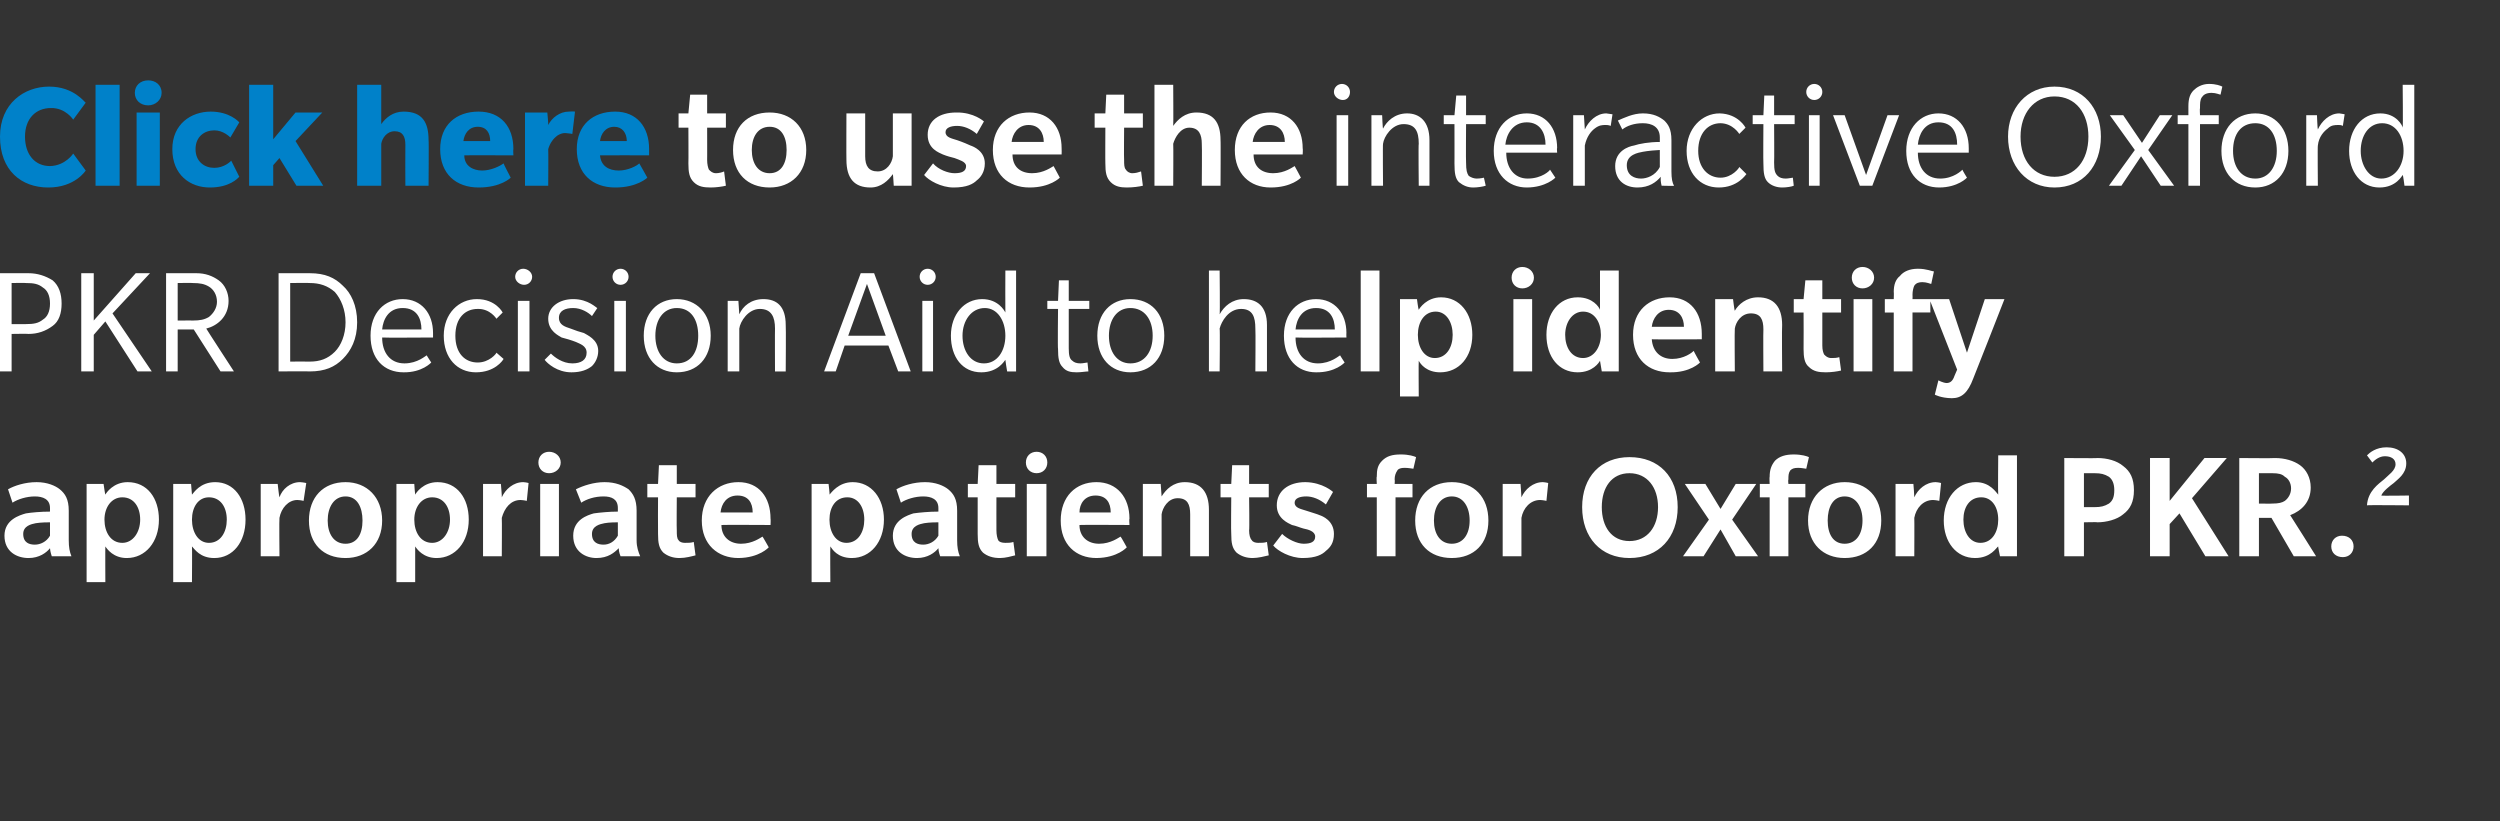
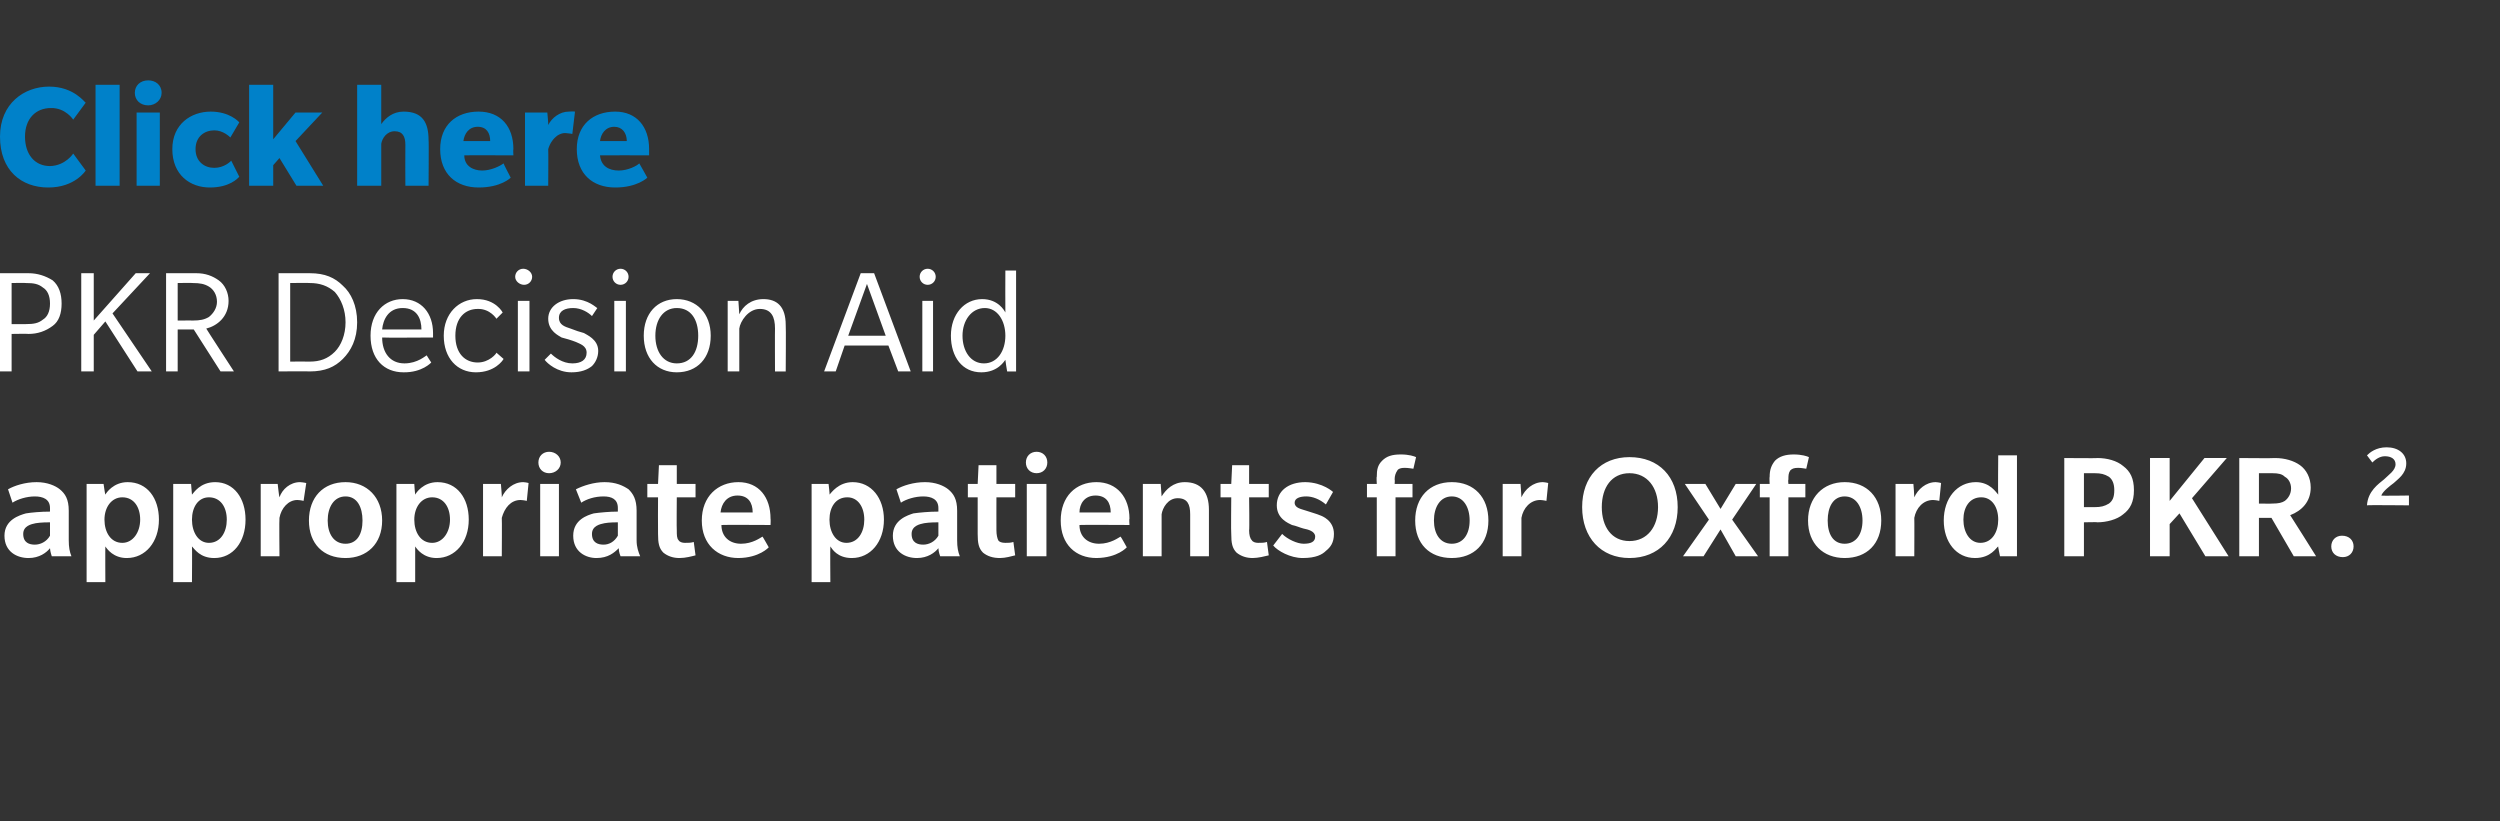
<svg xmlns="http://www.w3.org/2000/svg" xmlns:xlink="http://www.w3.org/1999/xlink" version="1.1" width="280px" height="92px" viewBox="0 -9 280 92" style="top:-9px">
  <rect x="0" y="-9" width="280" height="92" fill="#333333" stroke="none" />
  <desc>￼ to use the ￼ ￼ to help identify appropriate patients for Oxford PKR.2</desc>
  <defs />
  <g id="Polygon133717">
    <path d="m5.8 53.3s-.18-.49-.2-.9c-.4.5-1.2 1.1-2.4 1.1c-1.3 0-2.7-.7-2.7-2.5c0-1.8 1.7-2.3 2.4-2.5c.6-.1 1.7-.2 2.7-.2v-.4c0-1-.8-1.3-1.7-1.3c-.9 0-1.9.3-2.5.7l-.5-1.5c.7-.4 1.9-.8 3.2-.8c1.2 0 2.1.4 2.6.8c.6.5 1 1.1 1 2.4v3.3c0 .8.1 1.3.3 1.8c.04.01-2.2 0-2.2 0zm-.2-3.8c-.2 0-1 0-1.6.1c-.5.1-1.4.3-1.4 1.2c0 1 .7 1.2 1.3 1.2c.6 0 1.3-.3 1.7-1v-1.5zm8.6 4c-1.5 0-2.2-1-2.4-1.3c-.02-.03 0 4 0 4H9.7v-11h1.9s.17 1.2.2 1.2c.1-.2.9-1.4 2.5-1.4c2.2 0 3.5 1.8 3.5 4.2c0 2.5-1.5 4.3-3.6 4.3zm-.5-6.8c-1.2 0-2 1.1-2 2.5c0 1.4.7 2.6 2 2.6c1.2 0 2-1.2 2-2.6c0-1.4-.7-2.5-2-2.5zM24 53.5c-1.6 0-2.2-1-2.5-1.3c.03-.03 0 4 0 4h-2.1v-11h2l.1 1.2c.2-.2.9-1.4 2.6-1.4c2.1 0 3.4 1.8 3.4 4.2c0 2.5-1.4 4.3-3.5 4.3zm-.6-6.8c-1.2 0-1.9 1.1-1.9 2.5c0 1.4.7 2.6 1.9 2.6c1.3 0 2-1.2 2-2.6c0-1.4-.7-2.5-2-2.5zm10.6.4s-.27-.08-.7-.1c-1 0-1.8.9-2 2c-.04-.01 0 4.3 0 4.3h-2.1v-8.1h1.9s.16 1.46.2 1.5c.3-.9 1.2-1.7 2.3-1.7c.44.03.7.1.7.1l-.3 2zm4.7 6.4c-2.5 0-4.1-1.6-4.1-4.2c0-2.6 1.6-4.3 4.1-4.3c2.4 0 4.1 1.7 4.1 4.3c0 2.6-1.7 4.2-4.1 4.2zm0-6.9c-1.3 0-2 1.2-2 2.7c0 1.5.7 2.6 2 2.6c1.3 0 1.9-1.1 1.9-2.6c0-1.5-.6-2.7-1.9-2.7zm10.2 6.9c-1.5 0-2.2-1-2.4-1.3v4h-2.1v-11h2s.08 1.2.1 1.2c.1-.2.9-1.4 2.5-1.4c2.2 0 3.5 1.8 3.5 4.2c0 2.5-1.5 4.3-3.6 4.3zm-.5-6.8c-1.2 0-2 1.1-2 2.5c0 1.4.7 2.6 2 2.6c1.2 0 2-1.2 2-2.6c0-1.4-.7-2.5-2-2.5zm10.6.4s-.3-.08-.7-.1c-1.1 0-1.8.9-2.1 2c.03-.01 0 4.3 0 4.3h-2.1v-8.1h2s.13 1.46.1 1.5c.4-.9 1.3-1.7 2.4-1.7c.41.03.6.1.6.1l-.2 2zm2.5-3.1c-.7 0-1.2-.5-1.2-1.2c0-.7.5-1.2 1.2-1.2c.7 0 1.3.5 1.3 1.2c0 .7-.6 1.2-1.3 1.2zm-1 9.3v-8.1h2.1v8.1h-2.1zm9 0s-.21-.49-.2-.9c-.5.5-1.2 1.1-2.5 1.1c-1.2 0-2.6-.7-2.6-2.5c0-1.8 1.6-2.3 2.3-2.5c.7-.1 1.8-.2 2.7-.2v-.4c0-1-.7-1.3-1.6-1.3c-1 0-1.9.3-2.5.7l-.6-1.5c.8-.4 2-.8 3.2-.8c1.3 0 2.1.4 2.7.8c.5.5.9 1.1.9 2.4v3.3c0 .8.2 1.3.4 1.8c.01.01-2.2 0-2.2 0zm-.3-3.8c-.1 0-1 0-1.5.1c-.5.1-1.4.3-1.4 1.2c0 1 .7 1.2 1.3 1.2c.6 0 1.2-.3 1.6-1v-1.5zm8.7 3.7c-.4.1-1.1.3-1.8.3c-.7 0-1.3-.2-1.8-.6c-.5-.5-.6-1.1-.6-2.1c-.02 0 0-4.1 0-4.1h-1.2v-1.5h1.2l.1-2.1h2v2.1h2.1v1.5h-2.1s-.03 3.71 0 3.7c0 .5 0 .9.2 1.1c.1.2.4.3.7.3c.4 0 .7 0 1-.1l.2 1.5zm2.9-3.4c0 1.3.9 2.1 2.2 2.1c1.3 0 2.2-.7 2.4-.8c0-.04.7 1.2.7 1.2c0 0-1.05 1.18-3.4 1.2c-2.3 0-4.1-1.5-4.1-4.2c0-2.7 1.8-4.3 4.1-4.3c2.3 0 3.6 1.7 3.6 4.1c.03.01 0 .7 0 .7c0 0-5.53-.03-5.5 0zm1.8-3.3c-1.2 0-1.8.9-1.9 1.9h3.6c0-1.1-.5-1.9-1.7-1.9zm12.8 7c-1.6 0-2.2-1-2.4-1.3c-.03-.03 0 4 0 4h-2.1v-11h1.9s.15 1.2.1 1.2c.2-.2 1-1.4 2.6-1.4c2.1 0 3.5 1.8 3.5 4.2c0 2.5-1.5 4.3-3.6 4.3zm-.5-6.8c-1.3 0-2 1.1-2 2.5c0 1.4.7 2.6 1.9 2.6c1.3 0 2-1.2 2-2.6c0-1.4-.7-2.5-1.9-2.5zm10.4 6.6s-.19-.49-.2-.9c-.4.5-1.2 1.1-2.4 1.1c-1.3 0-2.7-.7-2.7-2.5c0-1.8 1.7-2.3 2.3-2.5c.7-.1 1.8-.2 2.8-.2v-.4c0-1-.8-1.3-1.7-1.3c-.9 0-1.9.3-2.5.7l-.5-1.5c.7-.4 1.9-.8 3.2-.8c1.2 0 2.1.4 2.6.8c.6.5 1 1.1 1 2.4v3.3c0 .8.1 1.3.3 1.8c.03.01-2.2 0-2.2 0zm-.2-3.8c-.2 0-1 0-1.6.1c-.5.1-1.4.3-1.4 1.2c0 1 .7 1.2 1.3 1.2c.6 0 1.3-.3 1.7-1v-1.5zm8.6 3.7c-.4.1-1.1.3-1.7.3c-.8 0-1.4-.2-1.9-.6c-.5-.5-.6-1.1-.6-2.1v-4.1h-1.1v-1.5h1.1l.1-2.1h2v2.1h2.1v1.5h-2.1s-.01 3.71 0 3.7c0 .5.1.9.2 1.1c.1.2.4.3.8.3c.3 0 .6 0 .9-.1l.2 1.5zm2.4-9.2c-.7 0-1.2-.5-1.2-1.2c0-.7.5-1.2 1.2-1.2c.7 0 1.2.5 1.2 1.2c0 .7-.5 1.2-1.2 1.2zm-1.1 9.3v-8.1h2.2v8.1H115zm5.9-3.5c0 1.3.9 2.1 2.2 2.1c1.3 0 2.2-.7 2.4-.8c.02-.04.7 1.2.7 1.2c0 0-1.03 1.18-3.4 1.2c-2.3 0-4-1.5-4-4.2c0-2.7 1.7-4.3 4-4.3c2.3 0 3.7 1.7 3.7 4.1c-.05.01 0 .7 0 .7c0 0-5.61-.03-5.6 0zm1.8-3.3c-1.2 0-1.8.9-1.8 1.9h3.5c0-1.1-.5-1.9-1.7-1.9zm10.6 6.8v-4.7c0-1.1-.3-1.8-1.4-1.8c-1.1 0-1.7 1.1-1.8 1.8v4.7H128v-8.1h2l.1 1.4c.5-.8 1.3-1.6 2.6-1.6c1.8 0 2.7 1.1 2.7 3.1v5.2h-2.1zm8.8-.1c-.4.1-1.2.3-1.8.3c-.7 0-1.3-.2-1.8-.6c-.5-.5-.6-1.1-.6-2.1c-.04 0 0-4.1 0-4.1h-1.2v-1.5h1.2l.1-2.1h1.9v2.1h2.2v1.5h-2.2s.05 3.71 0 3.7c0 .5.1.9.3 1.1c.1.2.4.3.7.3c.4 0 .7 0 1-.1l.2 1.5zm6.4-.5c-.4.4-1.1.8-2.6.8c-1.4 0-2.8-.8-3.3-1.4l1-1.3c.6.6 1.7 1.1 2.4 1.1c.8 0 1.3-.2 1.3-.8c0-.6-.8-.8-1.3-.9c-.4-.1-.8-.3-1.3-.4c-.4-.2-1.7-.7-1.7-2.2c0-1.6 1.3-2.6 3.2-2.6c1.97.03 3.1 1.1 3.1 1.1l-.8 1.4c-.7-.6-1.5-.9-2.2-.9c-.7 0-1.3.2-1.3.7c0 .6.7.7 1.3.9c.6.2 1.3.4 1.5.5c.3.1 1.6.6 1.6 2.1c0 1-.4 1.5-.9 1.9zm9.8-9.2c-.1 0-.5-.1-1-.1c-.4 0-.7.1-.8.3c-.2.3-.3.6-.3 1c.04.04 0 .5 0 .5h2v1.5h-1.9v6.6h-2.1v-6.6h-1.1v-1.5h1.1s-.05-.79 0-.8c0-.8.1-1.3.6-1.8c.5-.5 1.1-.7 2.1-.7c.9 0 1.5.2 1.7.3l-.3 1.3zm4.3 10c-2.5 0-4.1-1.6-4.1-4.2c0-2.6 1.6-4.3 4.1-4.3c2.5 0 4.1 1.7 4.1 4.3c0 2.6-1.6 4.2-4.1 4.2zm0-6.9c-1.3 0-2 1.2-2 2.7c0 1.5.7 2.6 2 2.6c1.3 0 2-1.1 2-2.6c0-1.5-.7-2.7-2-2.7zm10.6.5s-.32-.08-.7-.1c-1.1 0-1.9.9-2.1 2v4.3h-2.1v-8.1h2s.11 1.46.1 1.5c.4-.9 1.3-1.7 2.4-1.7c.39.03.6.1.6.1l-.2 2zm9.3 6.4c-3.2 0-5.3-2.3-5.3-5.7c0-3.4 2.1-5.6 5.3-5.6c3.3 0 5.4 2.2 5.4 5.6c0 3.4-2.1 5.7-5.4 5.7zm0-9.5c-2 0-3.1 1.6-3.1 3.8c0 2.2 1.1 3.8 3.1 3.8c2 0 3.2-1.6 3.2-3.8c0-2.2-1.2-3.8-3.2-3.8zm11.9 9.3l-1.7-3l-1.9 3h-2.3l2.9-4.1l-2.7-4h2.3l1.7 2.8l1.7-2.8h2.3l-2.7 4l2.9 4.1h-2.5zm7.9-9.8c-.1 0-.5-.1-.9-.1c-.5 0-.7.1-.9.3c-.2.3-.2.6-.2 1c-.05.04 0 .5 0 .5h1.9v1.5h-1.9v6.6h-2.1v-6.6h-1.1v-1.5h1.1s-.04-.79 0-.8c0-.8.2-1.3.6-1.8c.5-.5 1.2-.7 2.1-.7c.9 0 1.5.2 1.7.3l-.3 1.3zm4.3 10c-2.4 0-4.1-1.6-4.1-4.2c0-2.6 1.7-4.3 4.1-4.3c2.5 0 4.1 1.7 4.1 4.3c0 2.6-1.6 4.2-4.1 4.2zm0-6.9c-1.3 0-1.9 1.2-1.9 2.7c0 1.5.6 2.6 1.9 2.6c1.3 0 2-1.1 2-2.6c0-1.5-.7-2.7-2-2.7zm10.6.5s-.3-.08-.7-.1c-1.1 0-1.9.9-2.1 2c.02-.01 0 4.3 0 4.3h-2.1v-8.1h2s.12 1.46.1 1.5c.4-.9 1.3-1.7 2.4-1.7c.41.03.6.1.6.1l-.2 2zm6.8 6.2s-.24-1.13-.2-1.1c-.2.1-.8 1.3-2.6 1.3c-2.1 0-3.5-1.8-3.5-4.2c0-2.5 1.5-4.3 3.6-4.3c1.6 0 2.3 1.2 2.5 1.4c-.04 0 0-4.4 0-4.4h2.1v11.3H224zm-2.1-6.6c-1.3 0-2 1.1-2 2.5c0 1.4.7 2.6 1.9 2.6c1.3 0 2-1.2 2-2.6c0-1.4-.7-2.5-1.9-2.5zm15.9 1.9c-.7.6-1.9.9-2.9.9c.04-.04-1.5 0-1.5 0v3.8h-2.2v-11s3.74.04 3.7 0c1.1 0 2.2.3 2.9.9c.8.6 1.2 1.4 1.2 2.7c0 1.3-.4 2.1-1.2 2.7zm-1.6-4.2c-.5-.3-.9-.4-1.6-.4h-1.2v3.8h1.2c.7 0 1.1-.1 1.6-.4c.4-.3.6-.7.6-1.5c0-.7-.2-1.2-.6-1.5zm10.8 8.9l-2.9-4.8l-1.1 1.2v3.6h-2.2v-11h2.2v4.8l3.9-4.8h2.5l-3.9 4.5l4.1 6.5H247zm9.9 0l-2.5-4.3H253v4.3h-2.2v-11s3.99.04 4 0c1.1 0 2.1.3 2.8.8c.7.5 1.2 1.4 1.2 2.5c0 1.6-1 2.6-2.3 3.1c.02 0 2.9 4.6 2.9 4.6h-2.5zm-1-8.9c-.3-.3-.7-.4-1.4-.4H253v3.4s1.53.02 1.5 0c.7 0 1.1-.1 1.4-.3c.4-.3.7-.8.7-1.4c0-.6-.3-1.1-.7-1.3zm6.5 9c-.8 0-1.3-.5-1.3-1.2c0-.7.5-1.2 1.2-1.2c.8 0 1.3.5 1.3 1.2c0 .7-.5 1.2-1.2 1.2zm2.7-5.8c.1-1.6 1.3-2.4 1.9-2.9c.5-.5 1.3-1 1.3-1.7c0-.6-.5-.9-1.2-.9c-.6 0-1.1.4-1.4.7l-.6-.8c.3-.3 1-.9 2.2-.9c1.3 0 2.2.7 2.2 1.8c0 1.2-1 1.8-1.4 2.2c-.4.3-1.2.9-1.4 1.4c-.04.05 3.1 0 3.1 0v1.1s-4.72-.05-4.7 0z" stroke="none" fill="#fff" />
  </g>
  <g id="Polygon133716">
-     <path d="m119.7 25.6s.01 4.36 0 4.4c0 .8.1 1.2.4 1.4c.2.2.5.3.9.3c.3 0 .7-.1.8-.1l.1 1c-.3 0-.8.1-1.3.1c-.7 0-1.2-.1-1.6-.6c-.4-.4-.5-1-.5-2c-.05-.03 0-4.5 0-4.5h-1.2v-.9h1.2l.1-2.3h1.1v2.3h2.3v.9h-2.3zm6.9 7.1c-2.2 0-3.7-1.6-3.7-4.1c0-2.5 1.5-4.1 3.7-4.1c2.3 0 3.8 1.6 3.8 4.1c0 2.5-1.5 4.1-3.8 4.1zm0-7.2c-1.5 0-2.4 1.3-2.4 3.1c0 1.8.9 3.1 2.4 3.1c1.6 0 2.5-1.3 2.5-3.1c0-1.8-.9-3.1-2.5-3.1zm14 7.1s.04-4.81 0-4.8c0-1.3-.3-2.2-1.6-2.2c-1.4 0-2.2 1.4-2.4 2.2c.05.02 0 4.8 0 4.8h-1.2V21.3h1.2s.05 4.86 0 4.9c.5-.9 1.4-1.7 2.7-1.7c1.5 0 2.6.8 2.6 2.9v5.2h-1.3zm4.5-3.8c0 1.7.9 2.9 2.5 2.9c1.5 0 2.4-.9 2.5-.9c-.04-.02.5.8.5.8c0 0-1.01 1.13-3.2 1.1c-2.1 0-3.6-1.5-3.6-4.1c0-2.6 1.6-4.1 3.6-4.1c2.1 0 3.4 1.6 3.4 3.8c-.02-.01 0 .5 0 .5c0 0-5.72.04-5.7 0zm2.3-3.3c-1.6 0-2.2 1.3-2.3 2.4h4.4c0-1.2-.5-2.4-2.1-2.4zm5 7.1V21.3h2.1v11.3h-2.1zm8.9.1c-1.5 0-2.2-.9-2.4-1.3c-.03.03 0 4 0 4h-2.1V24.5h1.9s.15 1.16.2 1.2c.1-.2.9-1.4 2.5-1.4c2.1 0 3.5 1.8 3.5 4.2c0 2.5-1.5 4.2-3.6 4.2zm-.5-6.8c-1.3 0-2 1.2-2 2.6c0 1.4.7 2.6 1.9 2.6c1.3 0 2-1.2 2-2.6c0-1.4-.7-2.6-1.9-2.6zm9.7-2.6c-.7 0-1.2-.5-1.2-1.2c0-.7.5-1.2 1.2-1.2c.7 0 1.3.5 1.3 1.2c0 .7-.6 1.2-1.3 1.2zm-1 9.3v-8.1h2.1v8.1h-2.1zm9.9 0l-.2-1.2c-.1.2-.8 1.3-2.5 1.3c-2.1 0-3.5-1.7-3.5-4.2c0-2.4 1.4-4.2 3.5-4.2c1.7 0 2.4 1.1 2.5 1.4c.01-.04 0-4.4 0-4.4h2.1v11.3h-1.9zm-2.1-6.7c-1.2 0-2 1.2-2 2.6c0 1.4.7 2.6 2 2.6c1.2 0 2-1.2 2-2.6c0-1.4-.7-2.6-2-2.6zM185 29c.1 1.4 1 2.2 2.3 2.2c1.3 0 2.2-.7 2.4-.9c-.02.03.7 1.3.7 1.3c0 0-1.07 1.15-3.4 1.1c-2.4 0-4.1-1.5-4.1-4.2c0-2.7 1.8-4.2 4.1-4.2c2.3 0 3.6 1.7 3.6 4.1v.6s-5.55.03-5.6 0zm1.9-3.3c-1.2 0-1.8 1-1.9 1.9h3.6c0-1-.5-1.9-1.7-1.9zm10.6 6.9s-.03-4.73 0-4.7c0-1.1-.3-1.8-1.4-1.8c-1.1 0-1.7 1-1.8 1.7c-.04.02 0 4.8 0 4.8h-2.2v-8.1h2s.16 1.33.2 1.3c.4-.7 1.3-1.5 2.6-1.5c1.8 0 2.7 1.1 2.7 3.1c-.04-.01 0 5.2 0 5.2h-2.1zm8.7-.1c-.4.1-1.1.2-1.7.2c-.8 0-1.4-.1-1.9-.6c-.5-.4-.6-1.1-.6-2c.02-.03 0-4.1 0-4.1h-1.1v-1.5h1.1l.2-2.1h1.9v2.1h2.1v1.5h-2.1s.01 3.67 0 3.7c0 .5.1.8.2 1c.2.2.4.4.8.4c.3 0 .6 0 .9-.1l.2 1.5zm2.4-9.2c-.7 0-1.2-.5-1.2-1.2c0-.7.5-1.2 1.2-1.2c.7 0 1.3.5 1.3 1.2c0 .7-.6 1.2-1.3 1.2zm-1 9.3v-8.1h2.1v8.1h-2.1zm8.7-9.8c-.1 0-.5-.2-1-.2c-.4 0-.7.1-.9.4c-.1.2-.2.6-.2 1c.02 0 0 .5 0 .5h2v1.5h-2v6.6h-2.1V26h-1v-1.5h1s.03-.83 0-.8c0-.8.2-1.4.7-1.8c.4-.5 1.1-.8 2-.8c1 0 1.6.3 1.8.3l-.3 1.4zm4.7 10.6c-.6 1.6-1.3 2.2-2.4 2.2c-1.24-.02-1.9-.4-1.9-.4l.4-1.6s.49.27.9.3c.4 0 .7-.2.9-.8l.3-.7l-3.1-7.9h2.2l2 6l2-6h2.2s-3.46 8.85-3.5 8.9z" stroke="none" fill="#fff" />
-   </g>
+     </g>
  <g id="Polygon133713">
-     <path d="m81.3 11.8c-.4.1-1.1.2-1.7.2c-.8 0-1.4-.1-1.9-.6c-.5-.5-.6-1.1-.6-2.1c.02.03 0-4 0-4H76V3.7h1.1l.2-2.1h1.9v2.1h2.1v1.6h-2.1s.01 3.63 0 3.6c0 .5.1.9.2 1.1c.2.2.4.4.8.4c.3 0 .7-.1.9-.2l.2 1.6zm4.9.2c-2.5 0-4.1-1.6-4.1-4.2c0-2.6 1.6-4.2 4.1-4.2c2.4 0 4.1 1.6 4.1 4.2c0 2.6-1.7 4.2-4.1 4.2zm0-6.8c-1.3 0-2 1.1-2 2.6c0 1.5.7 2.6 2 2.6c1.3 0 1.9-1.1 1.9-2.6c0-1.5-.6-2.6-1.9-2.6zm13.9 6.6s-.08-1.33-.1-1.3c-.5.7-1.3 1.5-2.5 1.5c-1.8 0-2.7-1-2.7-3.1c-.02.03 0-5.2 0-5.2h2.1v4.8c0 1.1.4 1.7 1.4 1.7c1 0 1.6-.9 1.7-1.7V3.7h2.1v8.1h-2zm9.3-.6c-.4.4-1.1.8-2.6.8c-1.4 0-2.8-.8-3.3-1.4l1-1.3c.6.7 1.7 1.1 2.4 1.1c.8 0 1.3-.2 1.3-.8c0-.5-.8-.7-1.3-.9c-.4-.1-.8-.2-1.3-.4c-.4-.2-1.7-.6-1.7-2.2c0-1.6 1.3-2.5 3.2-2.5c1.97-.04 3.1 1 3.1 1l-.8 1.4c-.7-.6-1.5-.9-2.2-.9c-.7 0-1.3.2-1.3.7c0 .6.7.7 1.3.9c.6.2 1.3.5 1.5.6c.3.1 1.6.6 1.6 2c0 1-.5 1.6-.9 1.9zm4-2.9c0 1.4.9 2.1 2.2 2.1c1.3 0 2.2-.7 2.4-.8l.7 1.3s-1.06 1.11-3.4 1.1c-2.4 0-4.1-1.5-4.1-4.2c0-2.7 1.8-4.2 4.1-4.2c2.3 0 3.6 1.7 3.6 4c.02.04 0 .7 0 .7h-5.5zm1.8-3.3c-1.2 0-1.8 1-1.9 1.9h3.6c0-1-.5-1.9-1.7-1.9zm12.8 6.8c-.4.1-1.1.2-1.8.2c-.7 0-1.3-.1-1.8-.6c-.5-.5-.6-1.1-.6-2.1c-.02.03 0-4 0-4h-1.2V3.7h1.2l.1-2.1h2v2.1h2.1v1.6h-2.1s-.03 3.63 0 3.6c0 .5 0 .9.2 1.1c.1.2.4.4.7.4c.4 0 .7-.1 1-.2l.2 1.6zm6.6 0s.04-4.66 0-4.7c0-1-.3-1.8-1.4-1.8c-1 0-1.6 1.1-1.8 1.8c.03-.02 0 4.7 0 4.7h-2.1V.5h2.1s.03 4.6 0 4.6c.5-.7 1.3-1.5 2.6-1.5c1.9 0 2.7 1.1 2.7 3.1c.03-.05 0 5.1 0 5.1h-2.1zm5.8-3.5c0 1.4.9 2.1 2.2 2.1c1.3 0 2.2-.7 2.4-.8c.01-.01.7 1.3.7 1.3c0 0-1.03 1.11-3.4 1.1c-2.3 0-4-1.5-4-4.2c0-2.7 1.7-4.2 4-4.2c2.3 0 3.6 1.7 3.6 4c.04.04 0 .7 0 .7h-5.5zm1.8-3.3c-1.2 0-1.8 1-1.9 1.9h3.6c0-1-.5-1.9-1.7-1.9z" stroke="none" fill="#fff" />
    <a xlink:href="https://www.oxfordpartialknee.net/content/dam/zb-minisites/oxford-partial-knee-hcp/documents/oxford-decision-aid-flyer.pdf" xlink:show="new" xlink:title="interactive Oxford PKR Decision Aid">
      <rect style="fill:transparent;" x="148" y="-1" width="122" height="13" />
    </a>
  </g>
  <g id="Polygon133712">
    <path d="m9.6 10.1S8.4 12.01 5.4 12C2.4 12 0 10.1 0 6.3C0 2.6 2.7.7 5.5.7c2.8 0 4 1.8 4.1 1.8L8.2 4.4s-.86-1.34-2.5-1.3C4 3.1 2.8 4.3 2.8 6.3c0 2 1.1 3.3 2.8 3.3c1.73-.04 2.6-1.4 2.6-1.4l1.4 1.9zm1.1 1.7V.5h2.7v11.3h-2.7zm5.9-9c-.9 0-1.5-.6-1.5-1.4c0-.8.6-1.4 1.5-1.4c.8 0 1.5.5 1.5 1.4c0 .8-.7 1.4-1.5 1.4zm-1.3 9V3.6h2.6v8.2h-2.6zm11.5-1c-.2.2-1.1 1.2-3.3 1.2c-2.2 0-4.2-1.4-4.2-4.3c0-2.8 2.1-4.2 4.3-4.2c2.1 0 3.1 1.1 3.2 1.2l-1 1.7c-.1-.1-.8-.8-1.8-.8c-1.1 0-2.1.7-2.1 2.1c0 1.4 1 2.1 2.1 2.1c1.1 0 1.8-.7 1.9-.8l.9 1.8zm6.4 1l-1.9-3.1l-.7.8v2.3h-2.7V.5h2.7v6.1l2.5-3h3l-3 3.2l3.1 5h-3zm12.2 0s-.02-4.59 0-4.6c0-.9-.3-1.5-1.2-1.5c-.9 0-1.4.8-1.5 1.4v4.7H40V.5h2.7v4.4c.5-.7 1.3-1.4 2.5-1.4c2.1 0 2.8 1.2 2.8 3.2c.04-.05 0 5.1 0 5.1h-2.6zM52 8.4c0 1.2 1 1.7 2 1.7c1 0 2-.5 2.4-.8c-.03.01.8 1.6.8 1.6c0 0-1.09 1.11-3.6 1.1c-2.5 0-4.3-1.5-4.3-4.3c0-2.7 1.8-4.2 4.3-4.2c2.5 0 3.9 1.7 3.9 4.2c-.04-.01 0 .7 0 .7c0 0-5.52-.02-5.5 0zm1.5-3.2c-1 0-1.5.8-1.6 1.6h3c0-.9-.4-1.6-1.4-1.6zm10.6.8s-.34-.07-.8-.1c-.3 0-.6.1-.9.3c-.4.3-.8.8-1 1.5c.03-.01 0 4.1 0 4.1h-2.6V3.6h2.5s.13 1.38.1 1.4c.4-.8 1.3-1.5 2.3-1.5c.51-.04.7 0 .7 0L64.1 6zm3.1 2.4c.1 1.2 1 1.7 2.1 1.7c1 0 2-.5 2.3-.8c.02.01.9 1.6.9 1.6c0 0-1.13 1.11-3.6 1.1c-2.5 0-4.3-1.5-4.3-4.3c0-2.7 1.8-4.2 4.3-4.2c2.4 0 3.8 1.7 3.8 4.2v.7s-5.46-.02-5.5 0zm1.6-3.2c-1 0-1.5.8-1.6 1.6h3c0-.9-.5-1.6-1.4-1.6z" stroke="none" fill="#0081c9" />
    <a xlink:href="https://www.oxfordpartialknee.net/content/dam/zb-minisites/oxford-partial-knee-hcp/documents/oxford-decision-aid-flyer.pdf" xlink:show="new" xlink:title="Click here">
-       <rect style="fill:transparent;" x="-1" y="-1" width="74" height="13" />
-     </a>
+       </a>
  </g>
  <g id="Polygon133714">
-     <path d="m150.4 2.2c-.5 0-1-.4-1-.9c0-.5.4-.9.9-.9c.5 0 .9.4.9.9c0 .5-.3.9-.8.9zm-.7 9.6V3.9h1.3v7.9h-1.3zm9.2 0s-.05-4.75 0-4.7c0-1.4-.4-2.2-1.7-2.2c-1.3 0-2.2 1.4-2.3 2.2c-.04-.02 0 4.7 0 4.7h-1.3V3.9h1.2s.06 1.53.1 1.5c.4-.8 1.3-1.7 2.7-1.7c1.4 0 2.5.9 2.5 3v5.1h-1.2zm5.3-6.9s-.03 4.33 0 4.3c0 .9.1 1.2.3 1.5c.3.2.6.3.9.3c.4 0 .8-.1.8-.1l.2.9c-.3.1-.9.2-1.4.2c-.6 0-1.1-.2-1.6-.6c-.4-.4-.5-1-.5-2.1c.01.03 0-4.4 0-4.4h-1.2v-1h1.2l.2-2.2h1.1v2.2h2.2v1h-2.2zm4.5 3.2c0 1.7.9 2.9 2.4 2.9c1.6 0 2.5-.9 2.5-1l.6.9s-1.04 1.09-3.2 1.1c-2.1 0-3.7-1.5-3.7-4.1c0-2.6 1.6-4.2 3.7-4.2c2.1 0 3.4 1.6 3.4 3.9c-.05-.05 0 .5 0 .5h-5.7zm2.3-3.4c-1.6 0-2.3 1.4-2.4 2.5h4.5c0-1.3-.6-2.5-2.1-2.5zm9.4.4s-.24-.12-.6-.1c-.3 0-.7 0-1.2.4c-.4.3-.9.9-1.1 1.9v4.5h-1.3V3.9h1.2l.1 1.6c.4-.9 1.3-1.8 2.4-1.8l.7.1l-.2 1.3zm5.7 6.7s-.14-.48-.1-1c-.5.6-1.3 1.2-2.6 1.2c-1.3 0-2.5-.7-2.5-2.4c0-1.7 1.5-2.2 2.1-2.3c.6-.2 1.7-.4 2.9-.4v-.5c0-1.2-.9-1.6-1.9-1.6c-1 0-1.8.3-2.3.7l-.5-1c.7-.3 1.7-.8 2.8-.8c1.2 0 1.9.4 2.4.8c.4.4.8.9.8 2.2v3.5c0 .8.1 1.3.3 1.6c.04.04-1.4 0-1.4 0zm-.2-4c-.3 0-1.4.1-1.9.2c-.5.1-1.8.3-1.8 1.5c0 1.2.9 1.5 1.6 1.5c.6 0 1.6-.3 2.1-1.3V7.8zm9.7 2.7c-.1.1-1 1.5-3.1 1.5c-2.1 0-3.6-1.6-3.6-4.1c0-2.5 1.7-4.2 3.7-4.2c2.11.05 2.9 1.6 2.9 1.6l-.7.7s-.71-1.18-2.1-1.2c-1.4 0-2.5 1.1-2.5 3.1c0 1.9 1.1 3 2.5 3c1.3 0 2.1-1.1 2.1-1.2l.8.8zm3.1-5.6s.03 4.33 0 4.3c0 .9.1 1.2.4 1.5c.2.2.5.3.9.3c.3 0 .7-.1.8-.1l.1.9c-.2.1-.8.2-1.3.2c-.6 0-1.2-.2-1.6-.6c-.4-.4-.5-1-.5-2.1c-.03.03 0-4.4 0-4.4h-1.2v-1h1.2l.1-2.2h1.1v2.2h2.3v1h-2.3zm4.5-2.7c-.5 0-.9-.4-.9-.9c0-.5.4-.9.9-.9c.5 0 .9.4.9.9c0 .5-.4.9-.9.9zm-.6 9.6V3.9h1.2v7.9h-1.2zm7.1 0h-1.4l-3-7.9h1.3l2.4 6.7l2.4-6.7h1.3l-3 7.9zm5.1-3.7c0 1.7.9 2.9 2.5 2.9c1.5 0 2.4-.9 2.5-1c-.04.04.5.9.5.9c0 0-1 1.09-3.1 1.1c-2.2 0-3.7-1.5-3.7-4.1c0-2.6 1.6-4.2 3.6-4.2c2.1 0 3.4 1.6 3.4 3.9v.5h-5.7zm2.3-3.4c-1.6 0-2.2 1.4-2.3 2.5h4.4c0-1.3-.5-2.5-2.1-2.5zm13 7.3c-3.1 0-5.2-2.4-5.2-5.7c0-3.2 2.1-5.6 5.2-5.6c3.2 0 5.2 2.4 5.2 5.6c0 3.3-2 5.7-5.2 5.7zm0-10.2c-2.3 0-3.8 1.9-3.8 4.5c0 2.7 1.5 4.5 3.8 4.5c2.3 0 3.8-1.8 3.8-4.5c0-2.6-1.4-4.5-3.8-4.5zm11.9 10l-2.2-3.3l-2.2 3.3h-1.4l2.9-4l-2.8-3.9h1.5l2.1 3.1l2-3.1h1.4l-2.7 3.9l2.9 4H242zm6.7-10.2c-.1 0-.5-.2-1-.2c-.6 0-.9.2-1.1.5c-.2.3-.2.7-.2 1.2c-.04.04 0 .8 0 .8h2.1v1h-2.1v6.9h-1.3V4.9h-1.2v-1h1.2v-1c0-.9.2-1.4.6-1.8c.3-.3.9-.7 1.7-.7c.8 0 1.3.2 1.5.3l-.2.9zm3.9 10.4c-2.3 0-3.8-1.6-3.8-4.1c0-2.5 1.5-4.2 3.8-4.2c2.2 0 3.7 1.7 3.7 4.2c0 2.5-1.5 4.1-3.7 4.1zm0-7.2c-1.6 0-2.5 1.2-2.5 3.1c0 1.8.9 3.1 2.5 3.1c1.5 0 2.4-1.3 2.4-3.1c0-1.9-.9-3.1-2.4-3.1zm9.8.3s-.18-.12-.5-.1c-.4 0-.8 0-1.2.4c-.4.3-1 .9-1.1 1.9c-.04-.04 0 4.5 0 4.5h-1.3V3.9h1.2s.06 1.61.1 1.6c.4-.9 1.3-1.8 2.4-1.8c.38.05.6.1.6.1l-.2 1.3zm6.9 6.7s-.15-1.22-.2-1.2s-.7 1.4-2.6 1.4c-2.1 0-3.4-1.8-3.4-4.1c0-2.4 1.4-4.2 3.5-4.2c1.8 0 2.5 1.4 2.5 1.6c.05-.05 0-4.8 0-4.8h1.3v11.3h-1.1zm-2.5-7c-1.5 0-2.4 1.4-2.4 3.1c0 1.6.9 3.1 2.3 3.1c1.5 0 2.5-1.4 2.5-3.1c0-1.7-.9-3.1-2.4-3.1z" stroke="none" fill="#fff" />
-   </g>
+     </g>
  <g id="Polygon133715">
    <path d="m5.9 27.5c-.8.6-1.7.9-2.7.9c0-.03-1.9 0-1.9 0v4.2H0v-11h3.2c1 0 1.9.3 2.7.8c.7.6 1 1.5 1 2.6c0 1.1-.3 2-1 2.5zm-1.1-4.3c-.5-.4-1-.5-1.9-.5c.02-.03-1.6 0-1.6 0v4.6h1.6c.9 0 1.4-.1 1.9-.5c.5-.3.8-.9.8-1.8c0-.9-.3-1.5-.8-1.8zm10.6 9.4L11.8 27l-1.3 1.5v4.1H9.1v-11h1.4v5.3l4.7-5.3h1.6l-4.2 4.5l4.4 6.5h-1.6zm9.3 0l-3-4.7h-1.8v4.7h-1.3v-11h3.4c1 0 1.8.3 2.5.8c.7.5 1.1 1.4 1.1 2.3c0 1.8-1.3 2.8-2.5 3.1c-.03-.01 3.1 4.8 3.1 4.8h-1.5zm-1.3-9.5c-.5-.3-1-.4-1.8-.4c.03-.03-1.7 0-1.7 0v4.2s1.73-.01 1.7 0c.8 0 1.3-.1 1.8-.4c.5-.4.9-1 .9-1.7c0-.8-.4-1.4-.9-1.7zm15 8.1c-.9.9-2 1.4-3.7 1.4c.03-.03-3.5 0-3.5 0v-11h3.5c1.7 0 2.8.5 3.7 1.4c.9.8 1.6 2.2 1.6 4.1c0 1.9-.7 3.2-1.6 4.1zm-.9-7.5c-.8-.7-1.7-1-2.8-1c.01-.03-2.2 0-2.2 0v8.8s2.21-.02 2.2 0c1.1 0 2-.3 2.8-1.1c.7-.7 1.2-1.9 1.2-3.3c0-1.4-.5-2.6-1.2-3.4zm5.3 5.1c0 1.7.9 2.9 2.5 2.9c1.5 0 2.4-.9 2.5-.9c-.04-.02.5.8.5.8c0 0-1.01 1.13-3.1 1.1c-2.2 0-3.7-1.5-3.7-4.1c0-2.6 1.6-4.1 3.6-4.1c2.1 0 3.4 1.6 3.4 3.8v.5s-5.72.04-5.7 0zm2.3-3.3c-1.6 0-2.2 1.3-2.3 2.4h4.4c0-1.2-.5-2.4-2.1-2.4zm11.3 5.7c-.1.2-1 1.5-3.1 1.5c-2.1 0-3.6-1.6-3.6-4.1c0-2.5 1.7-4.1 3.7-4.1c2.12-.01 2.9 1.5 2.9 1.5l-.7.7s-.7-1.14-2.1-1.1c-1.4 0-2.5 1-2.5 3c0 2 1.1 3 2.5 3c1.3 0 2.1-1 2.1-1.1l.8.7zm2.3-8.3c-.5 0-1-.4-1-.9c0-.5.4-.9.9-.9c.5 0 1 .4 1 .9c0 .5-.4.9-.9.9zm-.7 9.7v-7.9h1.3v7.9H58zm8.3-.6c-.5.4-1.2.7-2.3.7c-1.6 0-2.7-1-3-1.4l.7-.7c.4.4 1.3 1.1 2.4 1.1c1 0 1.6-.4 1.6-1.2c0-.8-.8-1-1.2-1.2c-.5-.2-1.2-.4-1.6-.5c-.3-.2-1.5-.7-1.5-2.1c0-1.3 1.2-2.2 2.8-2.2c1.7 0 2.6 1 2.7 1l-.6.9c-.4-.4-1.2-.9-2.1-.9c-.9 0-1.6.3-1.6 1.1c0 .8.7 1 1.3 1.2c.5.2 1.1.4 1.5.5c.3.2 1.6.7 1.6 2c0 .7-.3 1.3-.7 1.7zm3.2-9.1c-.5 0-.9-.4-.9-.9c0-.5.4-.9.9-.9c.5 0 .9.4.9.9c0 .5-.4.9-.9.9zm-.7 9.7v-7.9h1.3v7.9h-1.3zm7 .1c-2.2 0-3.7-1.6-3.7-4.1c0-2.5 1.5-4.1 3.7-4.1c2.2 0 3.8 1.6 3.8 4.1c0 2.5-1.5 4.1-3.8 4.1zm0-7.2c-1.5 0-2.4 1.3-2.4 3.1c0 1.8.9 3.1 2.4 3.1c1.6 0 2.4-1.3 2.4-3.1c0-1.8-.8-3.1-2.4-3.1zm11 7.1s-.02-4.81 0-4.8c0-1.3-.4-2.2-1.7-2.2c-1.3 0-2.2 1.4-2.3 2.2v4.8h-1.3v-7.9h1.2l.1 1.5c.4-.9 1.3-1.7 2.7-1.7c1.5 0 2.5.8 2.5 2.9c.04.01 0 5.2 0 5.2h-1.2zm13.8 0l-1.1-2.9h-4.9l-1 2.9h-1.3l4.1-11h1.5l4.1 11h-1.4zm-3.5-9.8L95 28.6h4.2l-2.1-5.8zm6.8.1c-.5 0-.9-.4-.9-.9c0-.5.4-.9.9-.9c.5 0 .9.4.9.9c0 .5-.4.9-.9.9zm-.6 9.7v-7.9h1.2v7.9h-1.2zm9.5 0s-.22-1.29-.2-1.3c-.1.1-.8 1.4-2.7 1.4c-2.1 0-3.4-1.7-3.4-4.1c0-2.4 1.5-4.1 3.5-4.1c1.8 0 2.5 1.3 2.6 1.5c-.02-.01 0-4.7 0-4.7h1.2v11.3h-1zm-2.5-7.1c-1.5 0-2.5 1.4-2.5 3.1c0 1.7.9 3.1 2.4 3.1c1.5 0 2.4-1.4 2.4-3.1c0-1.7-.9-3.1-2.3-3.1z" stroke="none" fill="#fff" />
    <a xlink:href="https://www.oxfordpartialknee.net/content/dam/zb-minisites/oxford-partial-knee-hcp/documents/oxford-decision-aid-flyer.pdf" xlink:show="new" xlink:title="interactive Oxford PKR Decision Aid">
-       <rect style="fill:transparent;" x="-1" y="20" width="115" height="13" />
-     </a>
+       </a>
  </g>
</svg>